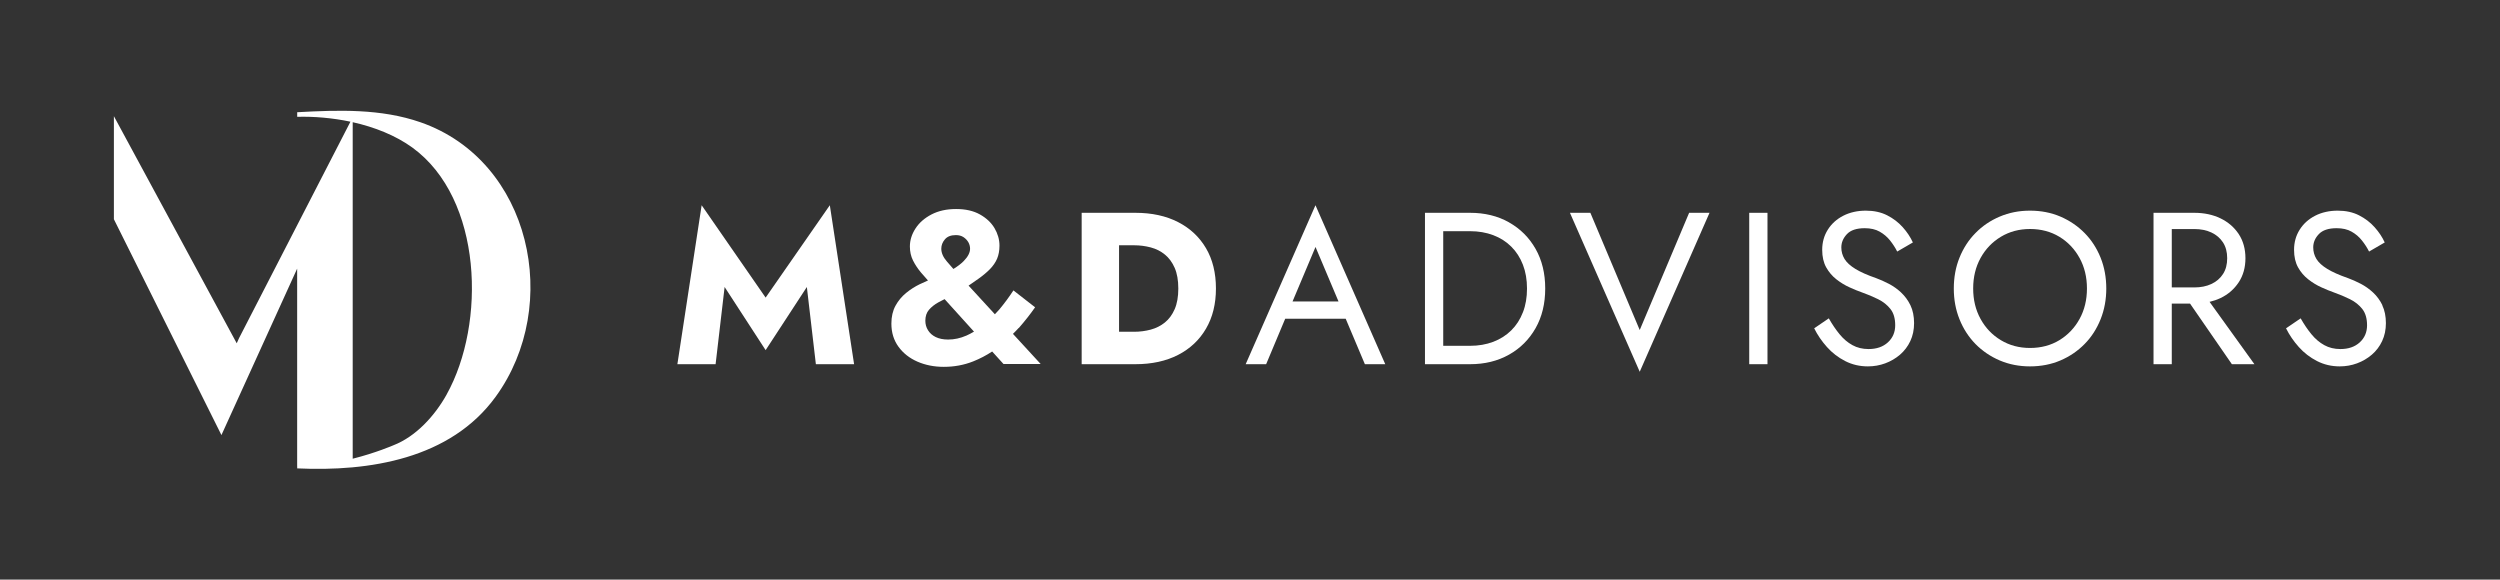
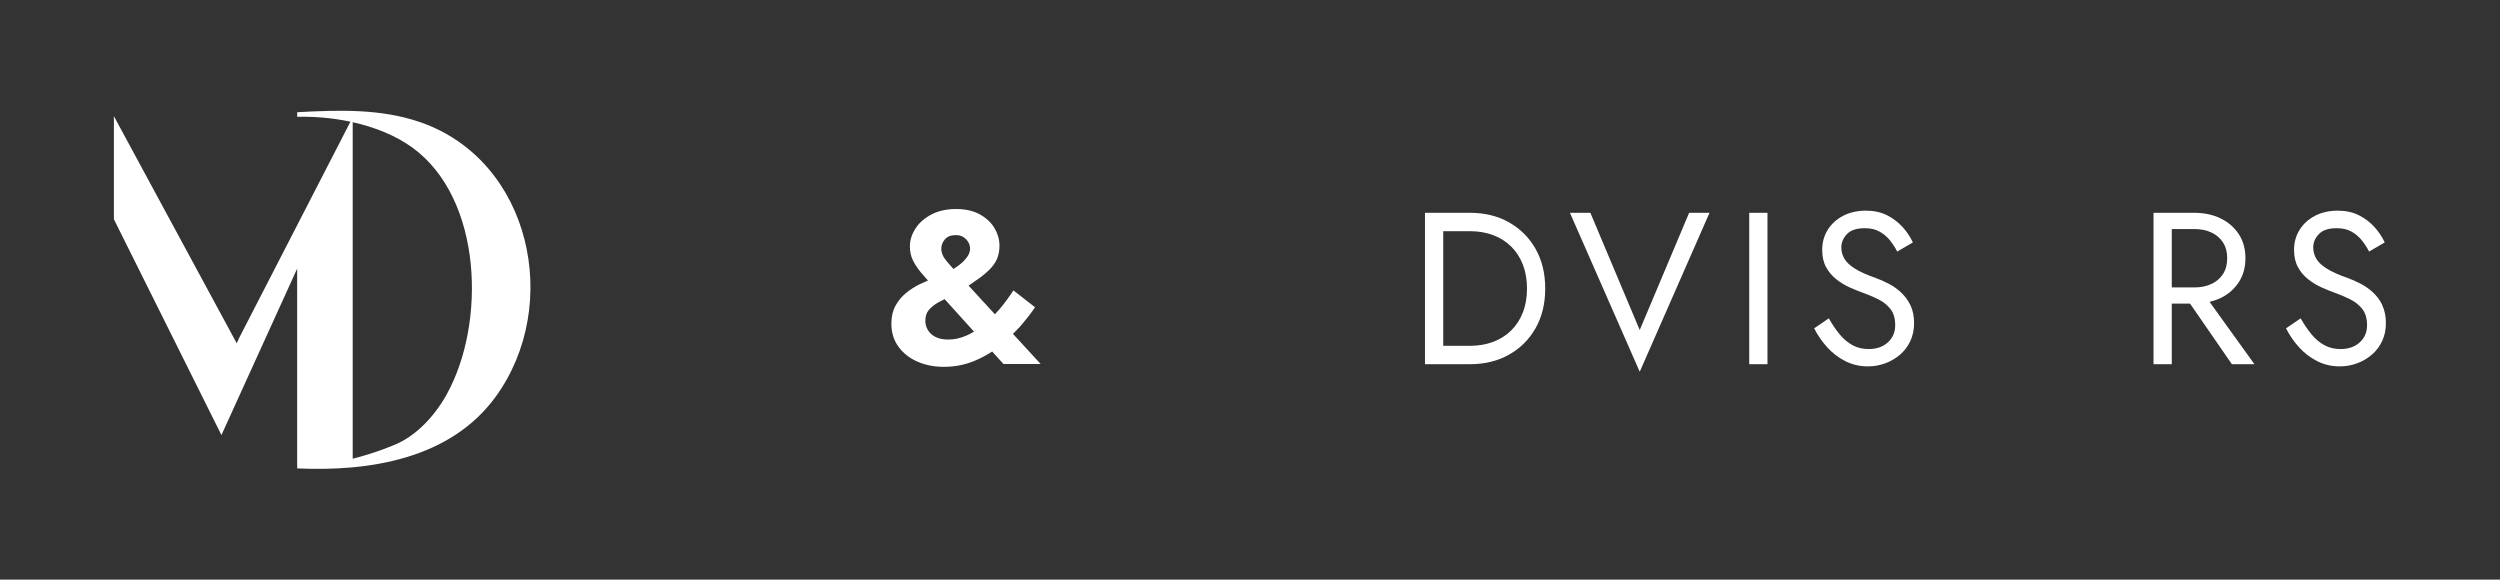
<svg xmlns="http://www.w3.org/2000/svg" width="358" height="83" viewBox="0 0 358 83" fill="none">
  <rect x="0" y="0" width="358" height="83" fill="#333333" stroke="none" />
-   <path d="M109.638 42.617L100.476 29.389L97.001 52.153H102.474L103.765 41.099L109.638 50.141L115.541 41.099L116.833 52.153H122.306L118.831 29.389L109.638 42.617Z" fill="white" />
  <path d="M145.888 46.978C146.767 45.967 147.55 44.979 148.226 44.003L145.122 41.587C144.488 42.557 143.812 43.467 143.107 44.31C142.897 44.557 142.682 44.774 142.467 45.003L138.699 40.901C139.207 40.557 139.686 40.226 140.104 39.925C140.762 39.461 141.312 38.997 141.767 38.533C142.216 38.069 142.556 37.576 142.784 37.045C143.005 36.521 143.125 35.895 143.125 35.172C143.125 34.305 142.885 33.474 142.419 32.678C141.946 31.883 141.253 31.227 140.326 30.709C139.405 30.191 138.268 29.932 136.911 29.932C135.553 29.932 134.387 30.191 133.388 30.709C132.395 31.227 131.63 31.895 131.097 32.721C130.565 33.546 130.296 34.401 130.296 35.293C130.296 36.033 130.445 36.708 130.745 37.304C131.044 37.901 131.42 38.473 131.881 39.021C132.216 39.413 132.551 39.792 132.886 40.166C132.509 40.328 132.126 40.497 131.725 40.69C131.02 41.033 130.356 41.455 129.74 41.961C129.124 42.467 128.621 43.075 128.233 43.786C127.844 44.497 127.646 45.352 127.646 46.34C127.646 47.623 127.987 48.725 128.663 49.653C129.339 50.581 130.248 51.297 131.384 51.791C132.521 52.285 133.777 52.532 135.152 52.532C136.647 52.532 138.047 52.273 139.351 51.755C140.32 51.37 141.229 50.894 142.078 50.334L143.699 52.123H149.022L145.056 47.81C145.331 47.527 145.625 47.25 145.882 46.954L145.888 46.978ZM135.314 34.269C135.661 33.865 136.181 33.666 136.881 33.666C137.311 33.666 137.676 33.763 137.975 33.961C138.274 34.16 138.501 34.401 138.669 34.69C138.83 34.979 138.914 35.287 138.914 35.618C138.914 36.178 138.609 36.762 138.005 37.383C137.622 37.774 137.126 38.148 136.528 38.515C136.187 38.13 135.876 37.78 135.607 37.461C135.063 36.835 134.793 36.22 134.793 35.618C134.793 35.124 134.967 34.672 135.314 34.269ZM138.37 48.063C137.515 48.436 136.653 48.623 135.768 48.623C135.069 48.623 134.482 48.502 133.998 48.268C133.514 48.033 133.149 47.707 132.892 47.292C132.634 46.882 132.509 46.424 132.509 45.93C132.509 45.292 132.682 44.768 133.029 44.364C133.376 43.961 133.819 43.611 134.351 43.31C134.644 43.148 134.949 42.991 135.266 42.834L139.476 47.49C139.112 47.707 138.741 47.9 138.364 48.069L138.37 48.063Z" fill="white" />
-   <path d="M168.704 31.805C166.982 30.919 164.942 30.474 162.586 30.474H154.895V52.153H162.586C164.942 52.153 166.982 51.707 168.704 50.822C170.427 49.936 171.76 48.677 172.705 47.057C173.65 45.437 174.123 43.521 174.123 41.31C174.123 39.1 173.65 37.16 172.705 35.552C171.76 33.943 170.427 32.69 168.704 31.805ZM168.214 44.274C167.867 45.069 167.4 45.702 166.814 46.177C166.228 46.653 165.552 46.991 164.787 47.201C164.015 47.406 163.226 47.509 162.401 47.509H160.248V35.124H162.401C163.22 35.124 164.015 35.226 164.787 35.431C165.558 35.636 166.234 35.979 166.814 36.455C167.394 36.931 167.867 37.563 168.214 38.359C168.561 39.154 168.734 40.142 168.734 41.316C168.734 42.491 168.561 43.479 168.214 44.274Z" fill="white" />
-   <path d="M178.387 52.153H181.312L184.039 45.647H192.705L195.45 52.153H198.369L188.375 29.389L178.381 52.153H178.387ZM191.676 43.172H185.091L188.381 35.365L191.676 43.172Z" fill="white" />
  <path d="M216.083 31.835C214.463 30.925 212.609 30.474 210.515 30.474H204.056V52.153H210.515C212.609 52.153 214.463 51.701 216.083 50.791C217.704 49.882 218.972 48.617 219.893 46.997C220.814 45.376 221.275 43.485 221.275 41.316C221.275 39.148 220.814 37.256 219.893 35.636C218.972 34.016 217.704 32.751 216.083 31.841V31.835ZM218.081 44.72C217.692 45.732 217.136 46.593 216.418 47.304C215.701 48.015 214.839 48.563 213.835 48.948C212.83 49.328 211.723 49.52 210.515 49.52H206.67V33.106H210.515C211.723 33.106 212.83 33.299 213.835 33.678C214.839 34.058 215.701 34.606 216.418 35.323C217.136 36.033 217.686 36.895 218.081 37.907C218.47 38.919 218.667 40.051 218.667 41.316C218.667 42.581 218.476 43.714 218.081 44.726V44.72Z" fill="white" />
  <path d="M234.809 47.262L227.74 30.474H224.815L234.809 53.237L244.803 30.474H241.884L234.809 47.262Z" fill="white" />
  <path d="M253.104 30.474H250.49V52.153H253.104V30.474Z" fill="white" />
  <path d="M272.242 41.889C271.698 41.383 271.112 40.967 270.472 40.636C269.838 40.304 269.234 40.039 268.66 39.828C267.41 39.395 266.417 38.955 265.693 38.509C264.964 38.063 264.45 37.594 264.139 37.088C263.833 36.582 263.678 36.028 263.678 35.431C263.678 34.726 263.947 34.094 264.479 33.528C265.012 32.962 265.861 32.678 267.033 32.678C267.87 32.678 268.588 32.841 269.168 33.172C269.754 33.504 270.251 33.925 270.663 34.443C271.07 34.961 271.411 35.485 271.68 36.022L273.923 34.72C273.576 33.955 273.092 33.227 272.476 32.54C271.86 31.847 271.118 31.281 270.245 30.835C269.372 30.389 268.355 30.166 267.183 30.166C266.01 30.166 264.898 30.407 263.953 30.895C263.008 31.383 262.273 32.046 261.74 32.895C261.208 33.739 260.939 34.702 260.939 35.775C260.939 36.768 261.13 37.6 261.507 38.28C261.89 38.961 262.374 39.533 262.966 39.997C263.558 40.461 264.186 40.846 264.844 41.142C265.496 41.443 266.094 41.684 266.626 41.87C267.446 42.16 268.217 42.485 268.947 42.846C269.677 43.208 270.263 43.678 270.717 44.256C271.172 44.834 271.393 45.605 271.393 46.581C271.393 47.557 271.046 48.388 270.346 49.027C269.647 49.665 268.726 49.984 267.577 49.984C266.716 49.984 265.945 49.798 265.269 49.424C264.593 49.051 263.983 48.539 263.439 47.876C262.895 47.219 262.38 46.455 261.884 45.587L259.791 47.015C260.263 47.966 260.873 48.858 261.621 49.695C262.368 50.532 263.241 51.201 264.234 51.707C265.227 52.213 266.31 52.466 267.482 52.466C268.343 52.466 269.168 52.322 269.958 52.032C270.747 51.743 271.453 51.328 272.081 50.791C272.703 50.255 273.199 49.605 273.558 48.84C273.917 48.075 274.096 47.219 274.096 46.268C274.096 45.316 273.923 44.425 273.576 43.714C273.229 43.003 272.781 42.395 272.236 41.889H272.242Z" fill="white" />
-   <path d="M298.516 33.371C297.529 32.371 296.375 31.588 295.053 31.016C293.731 30.45 292.278 30.166 290.699 30.166C289.12 30.166 287.697 30.45 286.363 31.016C285.029 31.582 283.869 32.365 282.888 33.371C281.901 34.371 281.142 35.552 280.598 36.901C280.053 38.256 279.784 39.726 279.784 41.316C279.784 42.907 280.053 44.352 280.598 45.714C281.142 47.075 281.907 48.255 282.888 49.261C283.875 50.261 285.029 51.044 286.363 51.617C287.697 52.183 289.138 52.466 290.699 52.466C292.26 52.466 293.731 52.183 295.053 51.617C296.375 51.05 297.529 50.267 298.516 49.261C299.503 48.262 300.262 47.075 300.806 45.714C301.351 44.352 301.62 42.882 301.62 41.316C301.62 39.75 301.351 38.256 300.806 36.901C300.262 35.552 299.503 34.371 298.516 33.371ZM297.792 45.677C297.086 46.961 296.124 47.966 294.903 48.713C293.683 49.454 292.284 49.828 290.705 49.828C289.126 49.828 287.756 49.454 286.524 48.713C285.292 47.972 284.324 46.961 283.618 45.677C282.912 44.394 282.559 42.943 282.559 41.31C282.559 39.678 282.912 38.226 283.618 36.943C284.324 35.66 285.292 34.654 286.524 33.907C287.756 33.166 289.15 32.793 290.705 32.793C292.26 32.793 293.683 33.166 294.903 33.907C296.124 34.648 297.086 35.66 297.792 36.943C298.498 38.226 298.851 39.678 298.851 41.31C298.851 42.943 298.498 44.394 297.792 45.677Z" fill="white" />
  <path d="M317.965 42.69C319.066 42.166 319.933 41.407 320.579 40.431C321.225 39.455 321.548 38.298 321.548 36.979C321.548 35.66 321.225 34.479 320.579 33.51C319.933 32.54 319.066 31.793 317.965 31.263C316.871 30.739 315.627 30.474 314.227 30.474H308.384V52.153H310.998V43.479H313.617L319.604 52.153H322.833L316.41 43.226C316.954 43.093 317.475 42.925 317.959 42.69H317.965ZM310.998 32.799H314.227C315.148 32.799 315.968 32.962 316.673 33.293C317.379 33.624 317.935 34.1 318.336 34.72C318.737 35.341 318.934 36.094 318.934 36.979C318.934 37.865 318.737 38.618 318.336 39.238C317.935 39.859 317.385 40.334 316.673 40.666C315.968 40.997 315.148 41.16 314.227 41.16H310.998V32.799Z" fill="white" />
  <path d="M341.164 43.714C340.817 43.003 340.369 42.395 339.825 41.889C339.28 41.383 338.694 40.967 338.054 40.636C337.414 40.304 336.816 40.039 336.236 39.828C334.986 39.395 333.999 38.955 333.27 38.509C332.54 38.063 332.026 37.594 331.715 37.088C331.41 36.582 331.254 36.028 331.254 35.431C331.254 34.726 331.517 34.094 332.056 33.528C332.588 32.962 333.437 32.678 334.609 32.678C335.453 32.678 336.164 32.841 336.745 33.172C337.331 33.504 337.827 33.925 338.234 34.443C338.646 34.961 338.981 35.485 339.251 36.022L341.493 34.72C341.146 33.955 340.662 33.227 340.046 32.54C339.43 31.847 338.688 31.281 337.815 30.835C336.942 30.389 335.925 30.166 334.753 30.166C333.581 30.166 332.468 30.407 331.523 30.895C330.578 31.383 329.843 32.046 329.311 32.895C328.778 33.739 328.509 34.702 328.509 35.775C328.509 36.768 328.701 37.6 329.077 38.28C329.454 38.961 329.945 39.533 330.537 39.997C331.129 40.461 331.757 40.846 332.415 41.142C333.072 41.443 333.665 41.684 334.197 41.87C335.016 42.16 335.788 42.485 336.517 42.846C337.247 43.208 337.833 43.678 338.288 44.256C338.736 44.834 338.963 45.605 338.963 46.581C338.963 47.557 338.617 48.388 337.917 49.027C337.217 49.665 336.296 49.984 335.148 49.984C334.287 49.984 333.515 49.798 332.839 49.424C332.163 49.051 331.553 48.539 331.009 47.876C330.465 47.219 329.95 46.455 329.454 45.587L327.361 47.015C327.833 47.966 328.443 48.858 329.191 49.695C329.939 50.532 330.812 51.201 331.805 51.707C332.797 52.213 333.88 52.466 335.046 52.466C335.907 52.466 336.733 52.322 337.522 52.032C338.312 51.743 339.017 51.328 339.645 50.791C340.273 50.255 340.764 49.605 341.122 48.84C341.481 48.075 341.661 47.219 341.661 46.268C341.661 45.316 341.487 44.425 341.14 43.714H341.164Z" fill="white" />
  <path d="M60.22 17.511C54.568 15.541 48.45 15.746 42.559 16.071V16.728C44.987 16.661 47.612 16.884 50.184 17.426L34.239 48.406L33.899 49.159L16.309 16.637V31.395L31.71 62.303L34.239 56.743L42.553 38.467V64.736H42.523C42.523 64.736 42.541 64.736 42.553 64.736V66.808H42.559V67.073C52.887 67.555 64.496 65.73 70.973 56.821C80.518 43.702 76.057 23.022 60.22 17.511ZM63.952 56.508C62.271 59.52 59.58 62.508 56.326 63.767C56.326 63.767 53.826 64.857 50.507 65.688V17.499C53.629 18.198 56.643 19.384 59.066 21.143C69.119 28.456 69.621 46.328 63.952 56.502V56.508Z" fill="white" />
</svg>